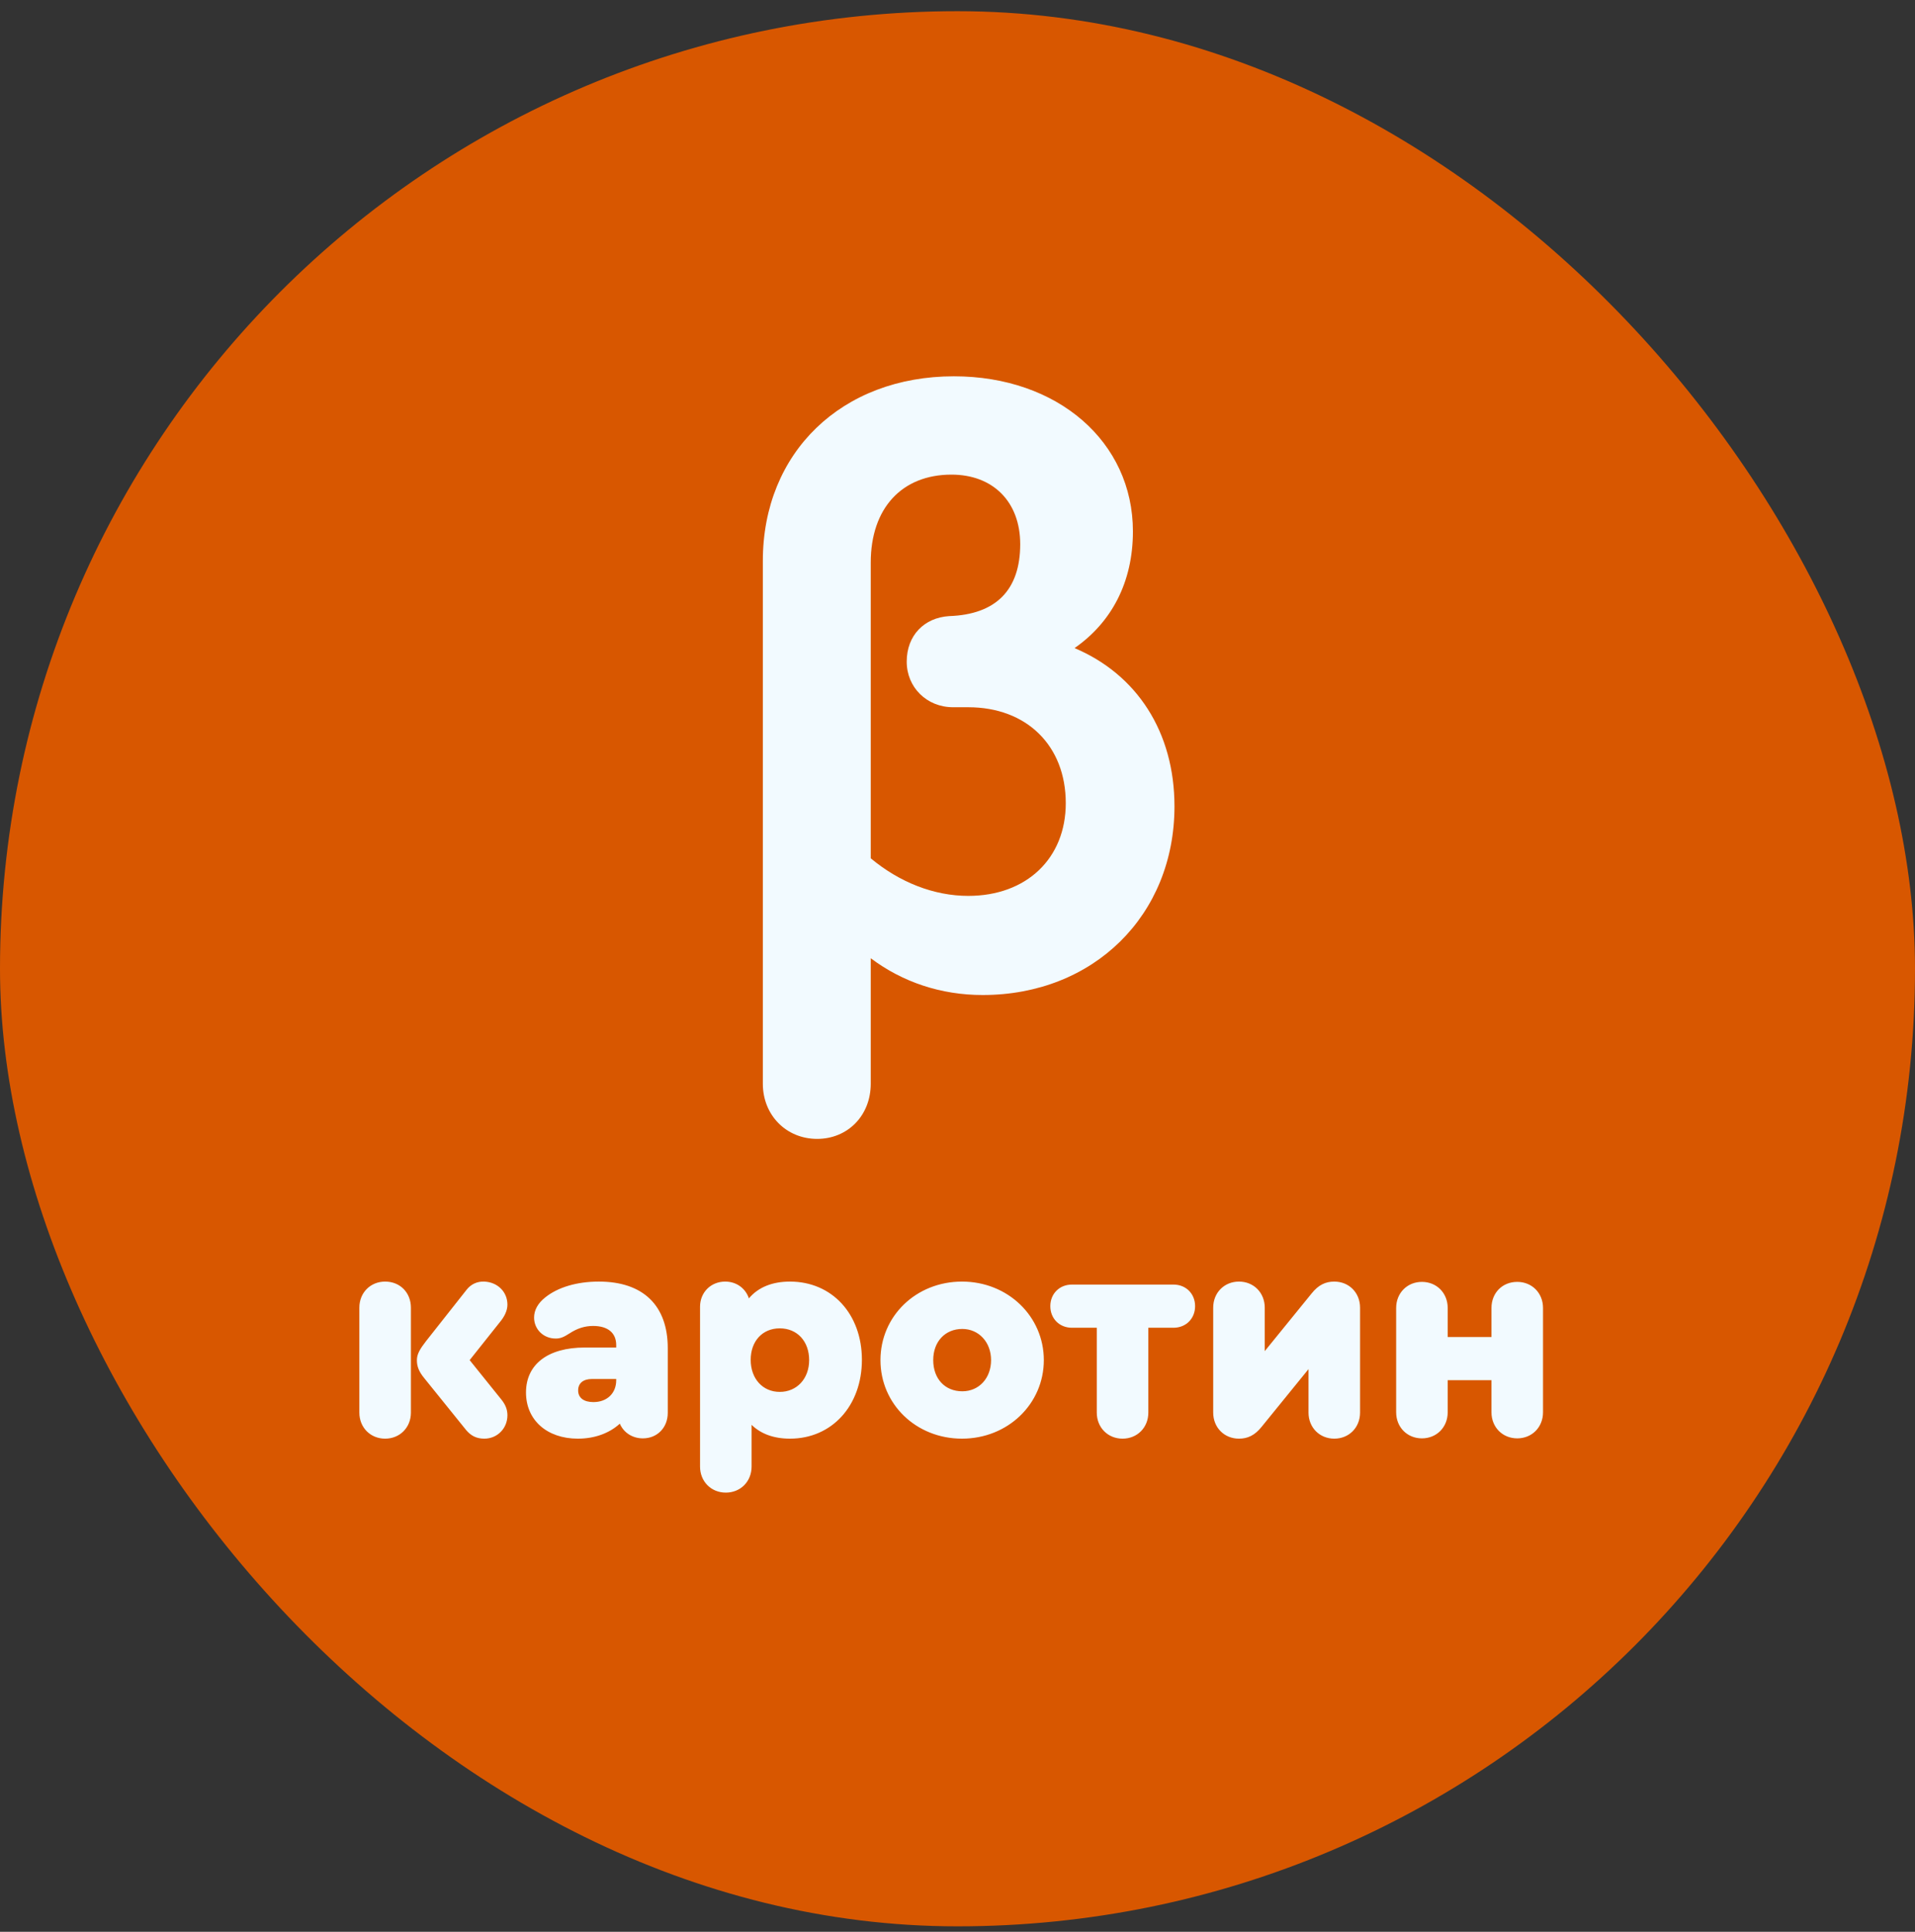
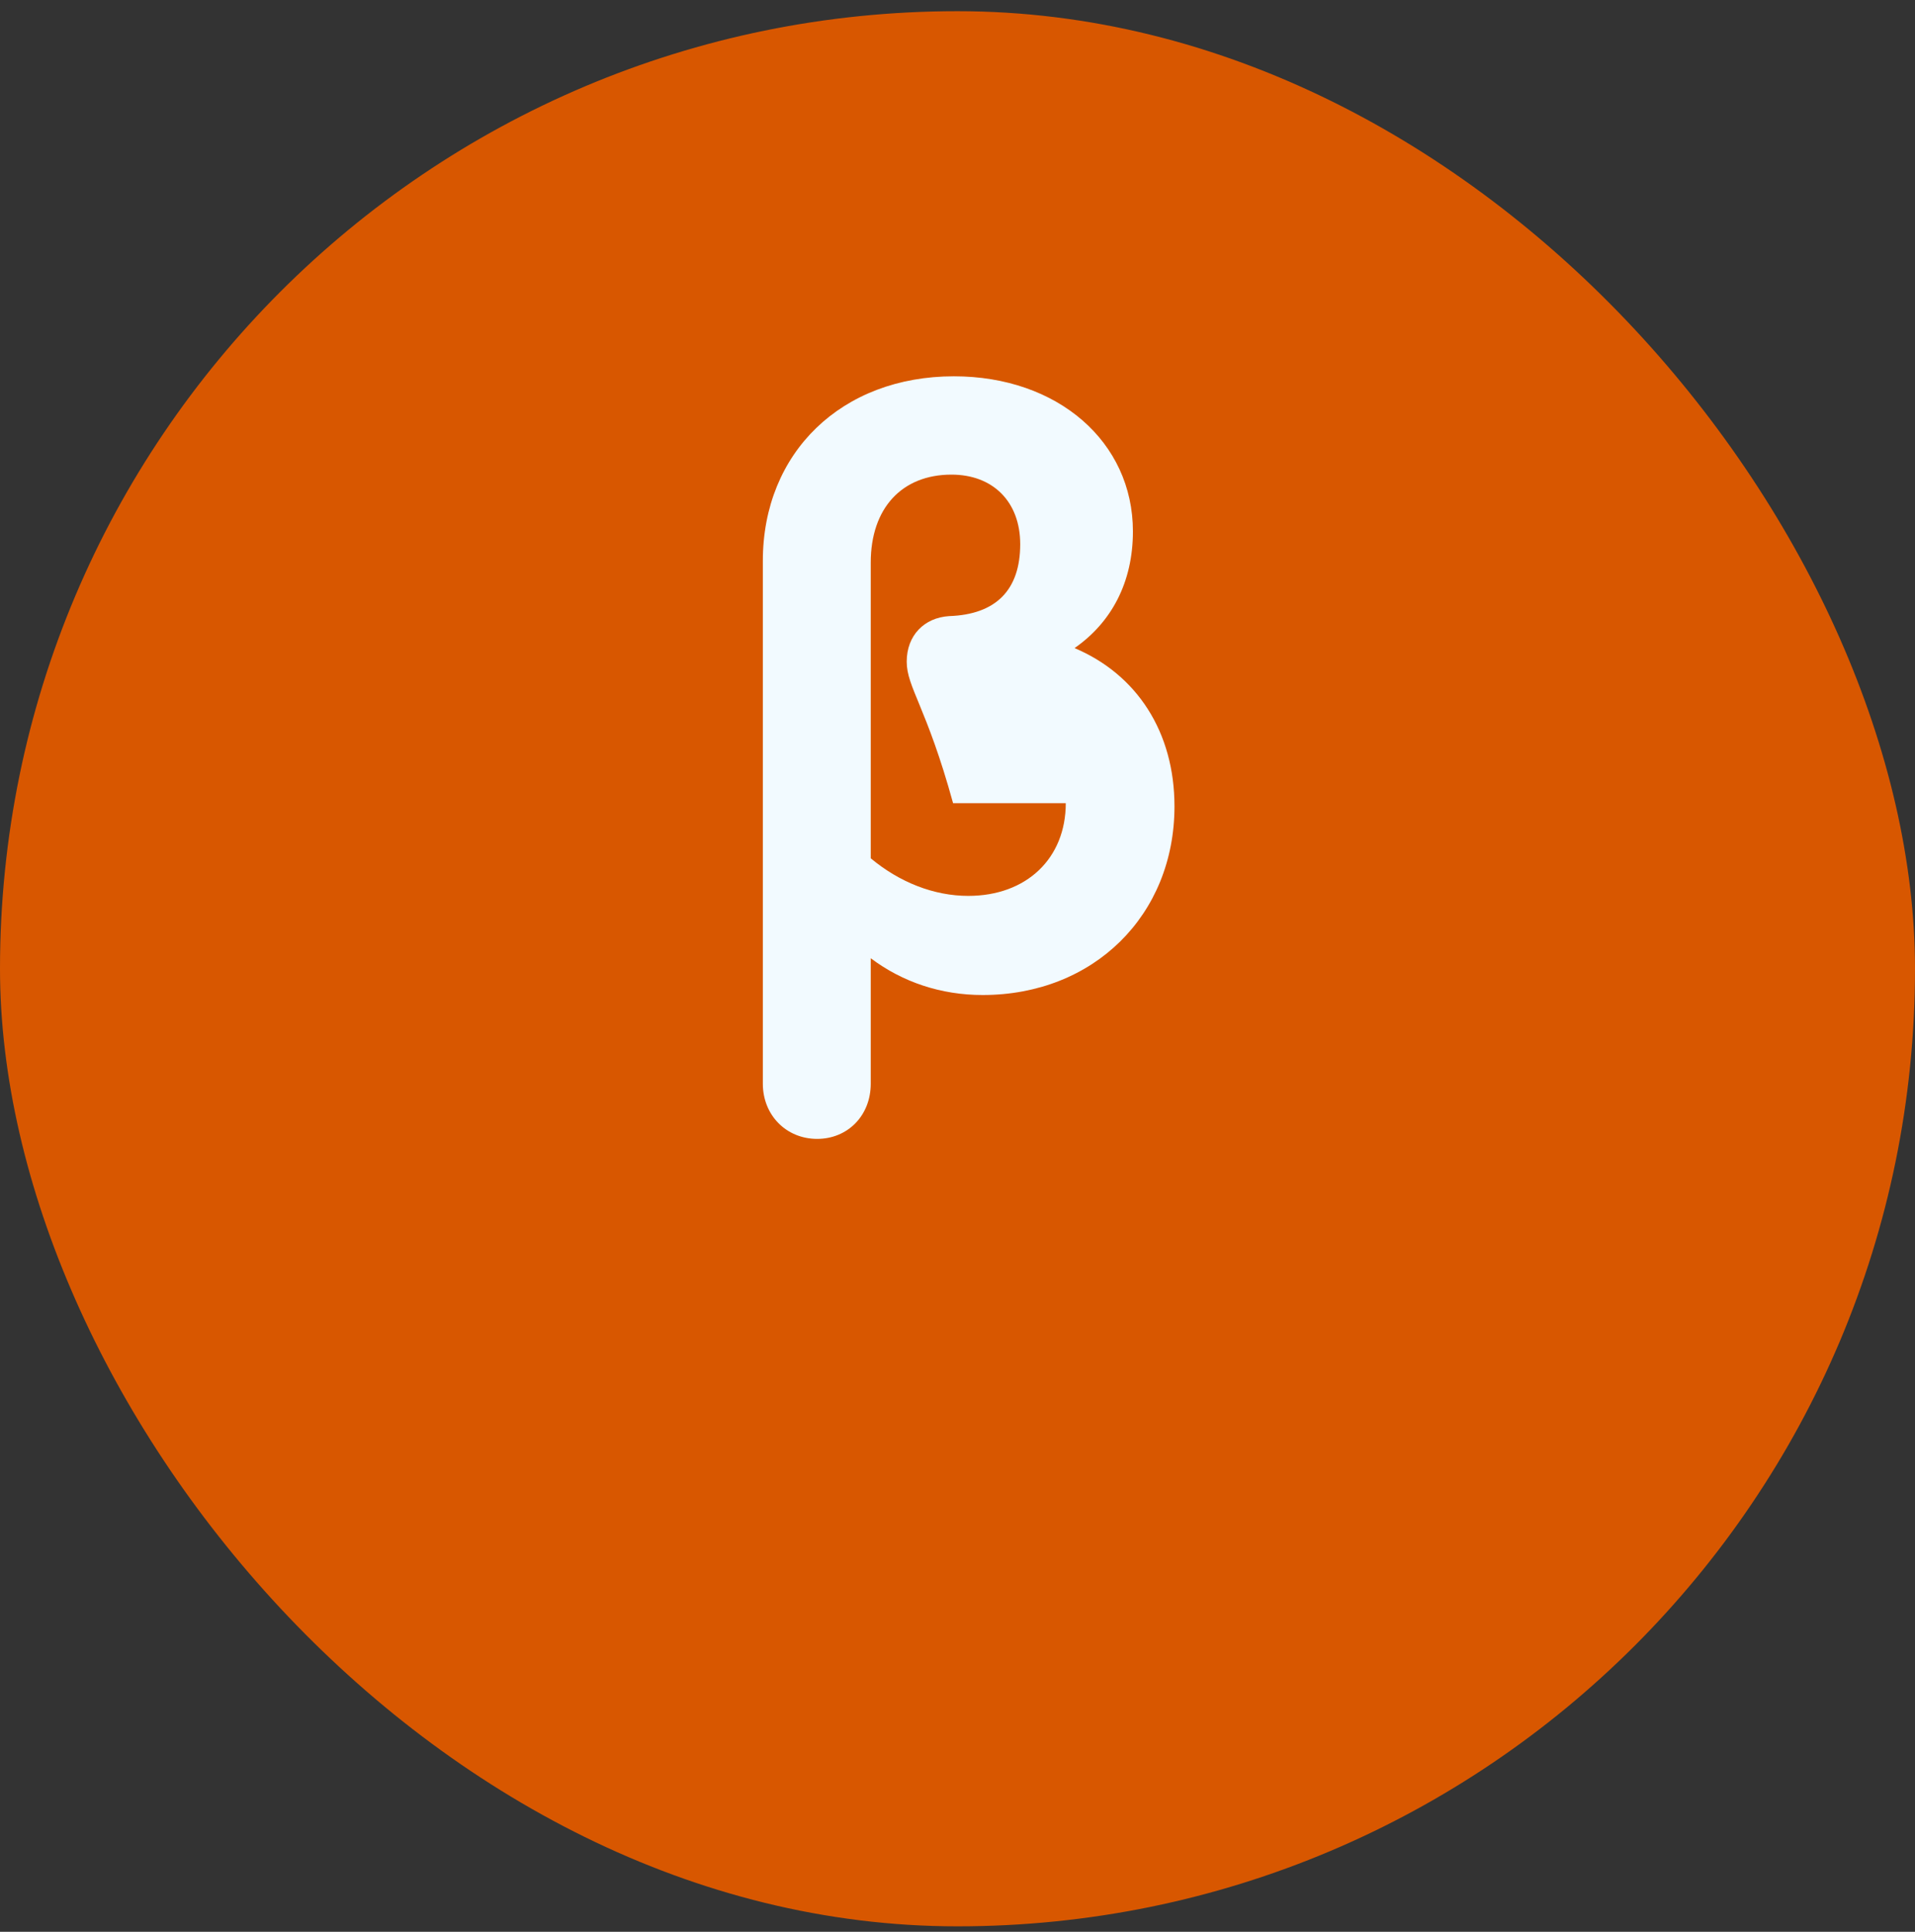
<svg xmlns="http://www.w3.org/2000/svg" width="115" height="116" viewBox="0 0 115 116" fill="none">
  <rect x="0" y="0" width="115" height="116" fill="#333333" stroke="none" />
  <rect y="0.672" width="115" height="115" rx="57.5" fill="#D85700" />
-   <path d="M64.53 38.916C68.274 40.5 70.53 43.956 70.53 48.42C70.53 54.948 65.682 59.748 59.01 59.748C56.514 59.748 54.21 58.98 52.29 57.54V65.076C52.29 66.996 50.898 68.388 49.074 68.388C47.202 68.388 45.81 66.948 45.81 65.076V33.684C45.81 27.156 50.562 22.596 57.282 22.596C63.522 22.596 68.034 26.532 68.034 31.908C68.034 34.98 66.738 37.38 64.53 38.916ZM58.146 53.796C61.65 53.796 64.002 51.54 64.002 48.228C64.002 44.772 61.65 42.468 58.146 42.468H57.234C55.65 42.468 54.45 41.268 54.45 39.732C54.45 38.148 55.506 37.092 56.994 36.996C59.826 36.9 61.266 35.412 61.266 32.676C61.266 30.132 59.634 28.5 57.138 28.5C54.162 28.5 52.29 30.516 52.29 33.78V51.54C54.018 52.98 56.082 53.796 58.146 53.796Z" fill="#F2FAFF" />
-   <path d="M28.204 81.672L30.13 84.066C30.382 84.39 30.472 84.678 30.472 84.984C30.472 85.776 29.86 86.388 29.086 86.388C28.6 86.388 28.276 86.208 27.988 85.866L25.504 82.788C25.126 82.338 25.036 82.014 25.036 81.672C25.036 81.312 25.216 81.006 25.594 80.52L28.024 77.442C28.294 77.1 28.672 76.938 29.086 76.956C29.878 76.992 30.472 77.568 30.472 78.342C30.472 78.702 30.292 79.062 30.022 79.386L28.204 81.672ZM23.128 76.956C24.028 76.956 24.676 77.622 24.676 78.522V84.822C24.676 85.722 24.01 86.388 23.128 86.388C22.246 86.388 21.58 85.722 21.58 84.822V78.522C21.58 77.622 22.246 76.956 23.128 76.956ZM35.961 76.956C38.625 76.956 40.101 78.396 40.101 80.952V84.84C40.101 85.722 39.471 86.37 38.607 86.37C37.977 86.37 37.455 86.028 37.221 85.488C36.591 86.064 35.709 86.388 34.701 86.388C32.847 86.388 31.587 85.272 31.587 83.616C31.587 81.924 32.901 80.916 35.115 80.916H37.005V80.772C37.005 80.034 36.501 79.62 35.619 79.62C35.115 79.62 34.665 79.764 34.197 80.07C33.837 80.304 33.639 80.376 33.369 80.376C32.631 80.376 32.073 79.818 32.073 79.116C32.073 78.666 32.307 78.252 32.739 77.91C33.495 77.298 34.647 76.956 35.961 76.956ZM35.637 84.192C36.447 84.192 37.005 83.67 37.005 82.878V82.806H35.547C35.025 82.806 34.719 83.058 34.719 83.49C34.719 83.94 35.061 84.192 35.637 84.192ZM47.439 76.956C49.959 76.956 51.759 78.9 51.759 81.654C51.759 84.408 49.959 86.388 47.439 86.388C46.467 86.388 45.693 86.1 45.135 85.56V88.062C45.135 88.962 44.469 89.628 43.587 89.628C42.705 89.628 42.039 88.962 42.039 88.062V78.468C42.039 77.604 42.687 76.956 43.551 76.956C44.235 76.956 44.775 77.37 44.973 77.964C45.531 77.298 46.377 76.956 47.439 76.956ZM46.827 83.58C47.853 83.58 48.591 82.788 48.591 81.672C48.591 80.538 47.871 79.764 46.827 79.764C45.783 79.764 45.081 80.538 45.081 81.654C45.081 82.788 45.801 83.58 46.827 83.58ZM57.77 76.956C60.524 76.956 62.684 79.044 62.684 81.672C62.684 84.3 60.524 86.388 57.77 86.388C55.016 86.388 52.874 84.318 52.874 81.672C52.874 79.026 55.016 76.956 57.77 76.956ZM57.788 79.8C56.762 79.8 56.042 80.556 56.042 81.672C56.042 82.788 56.744 83.544 57.788 83.544C58.796 83.544 59.516 82.752 59.516 81.672C59.516 80.592 58.778 79.8 57.788 79.8ZM67.412 86.388C66.53 86.388 65.864 85.722 65.864 84.822V79.728H64.37C63.614 79.728 63.074 79.17 63.074 78.432C63.074 77.694 63.614 77.136 64.37 77.136H70.472C71.228 77.136 71.768 77.694 71.768 78.432C71.768 79.17 71.228 79.728 70.472 79.728H68.96V84.822C68.96 85.722 68.294 86.388 67.412 86.388ZM80.127 76.956C81.009 76.956 81.675 77.622 81.675 78.522V84.822C81.675 85.722 81.009 86.388 80.127 86.388C79.245 86.388 78.579 85.722 78.579 84.822V82.212L75.771 85.668C75.357 86.19 74.925 86.388 74.403 86.388C73.521 86.388 72.855 85.722 72.855 84.822V78.522C72.855 77.622 73.521 76.956 74.403 76.956C75.285 76.956 75.951 77.622 75.951 78.522V81.132L78.759 77.676C79.173 77.154 79.605 76.956 80.127 76.956ZM85.39 86.37C84.508 86.37 83.842 85.704 83.842 84.804V78.54C83.842 77.64 84.508 76.974 85.39 76.974C86.272 76.974 86.938 77.64 86.938 78.54V80.286H89.566V78.54C89.566 77.64 90.214 76.974 91.114 76.974C91.996 76.974 92.662 77.64 92.662 78.54V84.804C92.662 85.704 91.996 86.37 91.114 86.37C90.232 86.37 89.566 85.704 89.566 84.804V82.878H86.938V84.804C86.938 85.704 86.272 86.37 85.39 86.37Z" fill="#F2FAFF" />
+   <path d="M64.53 38.916C68.274 40.5 70.53 43.956 70.53 48.42C70.53 54.948 65.682 59.748 59.01 59.748C56.514 59.748 54.21 58.98 52.29 57.54V65.076C52.29 66.996 50.898 68.388 49.074 68.388C47.202 68.388 45.81 66.948 45.81 65.076V33.684C45.81 27.156 50.562 22.596 57.282 22.596C63.522 22.596 68.034 26.532 68.034 31.908C68.034 34.98 66.738 37.38 64.53 38.916ZM58.146 53.796C61.65 53.796 64.002 51.54 64.002 48.228H57.234C55.65 42.468 54.45 41.268 54.45 39.732C54.45 38.148 55.506 37.092 56.994 36.996C59.826 36.9 61.266 35.412 61.266 32.676C61.266 30.132 59.634 28.5 57.138 28.5C54.162 28.5 52.29 30.516 52.29 33.78V51.54C54.018 52.98 56.082 53.796 58.146 53.796Z" fill="#F2FAFF" />
</svg>